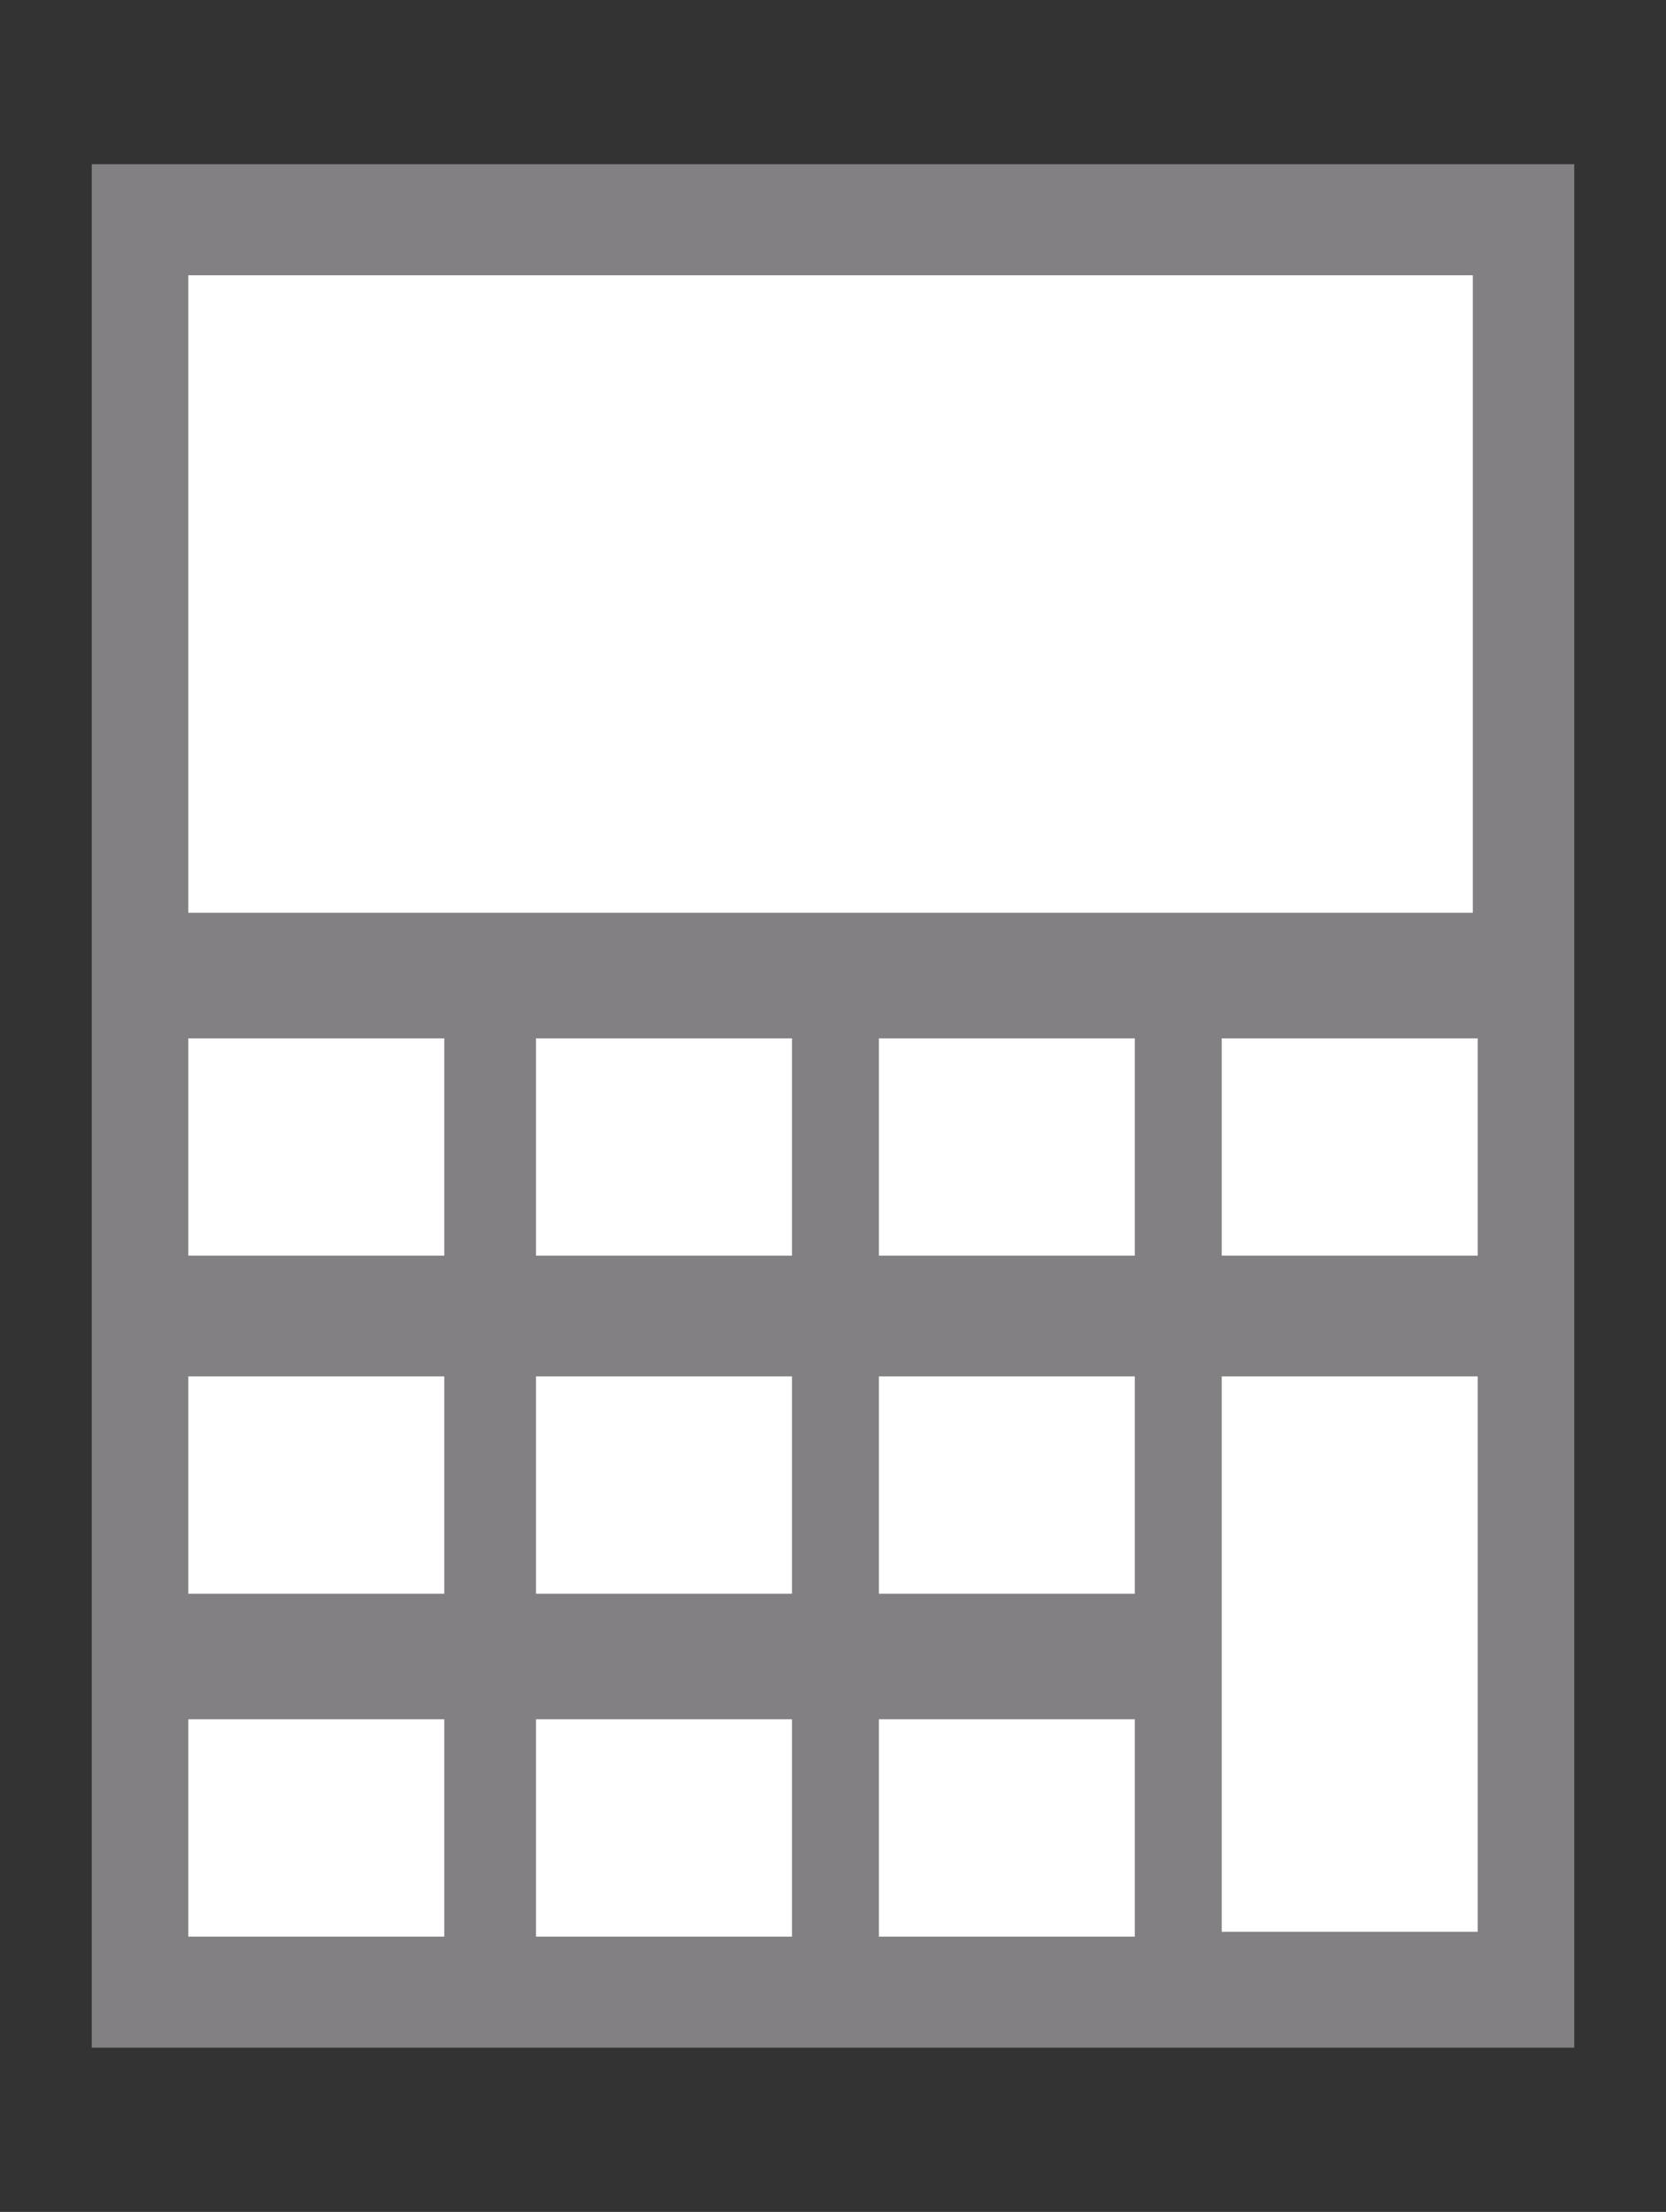
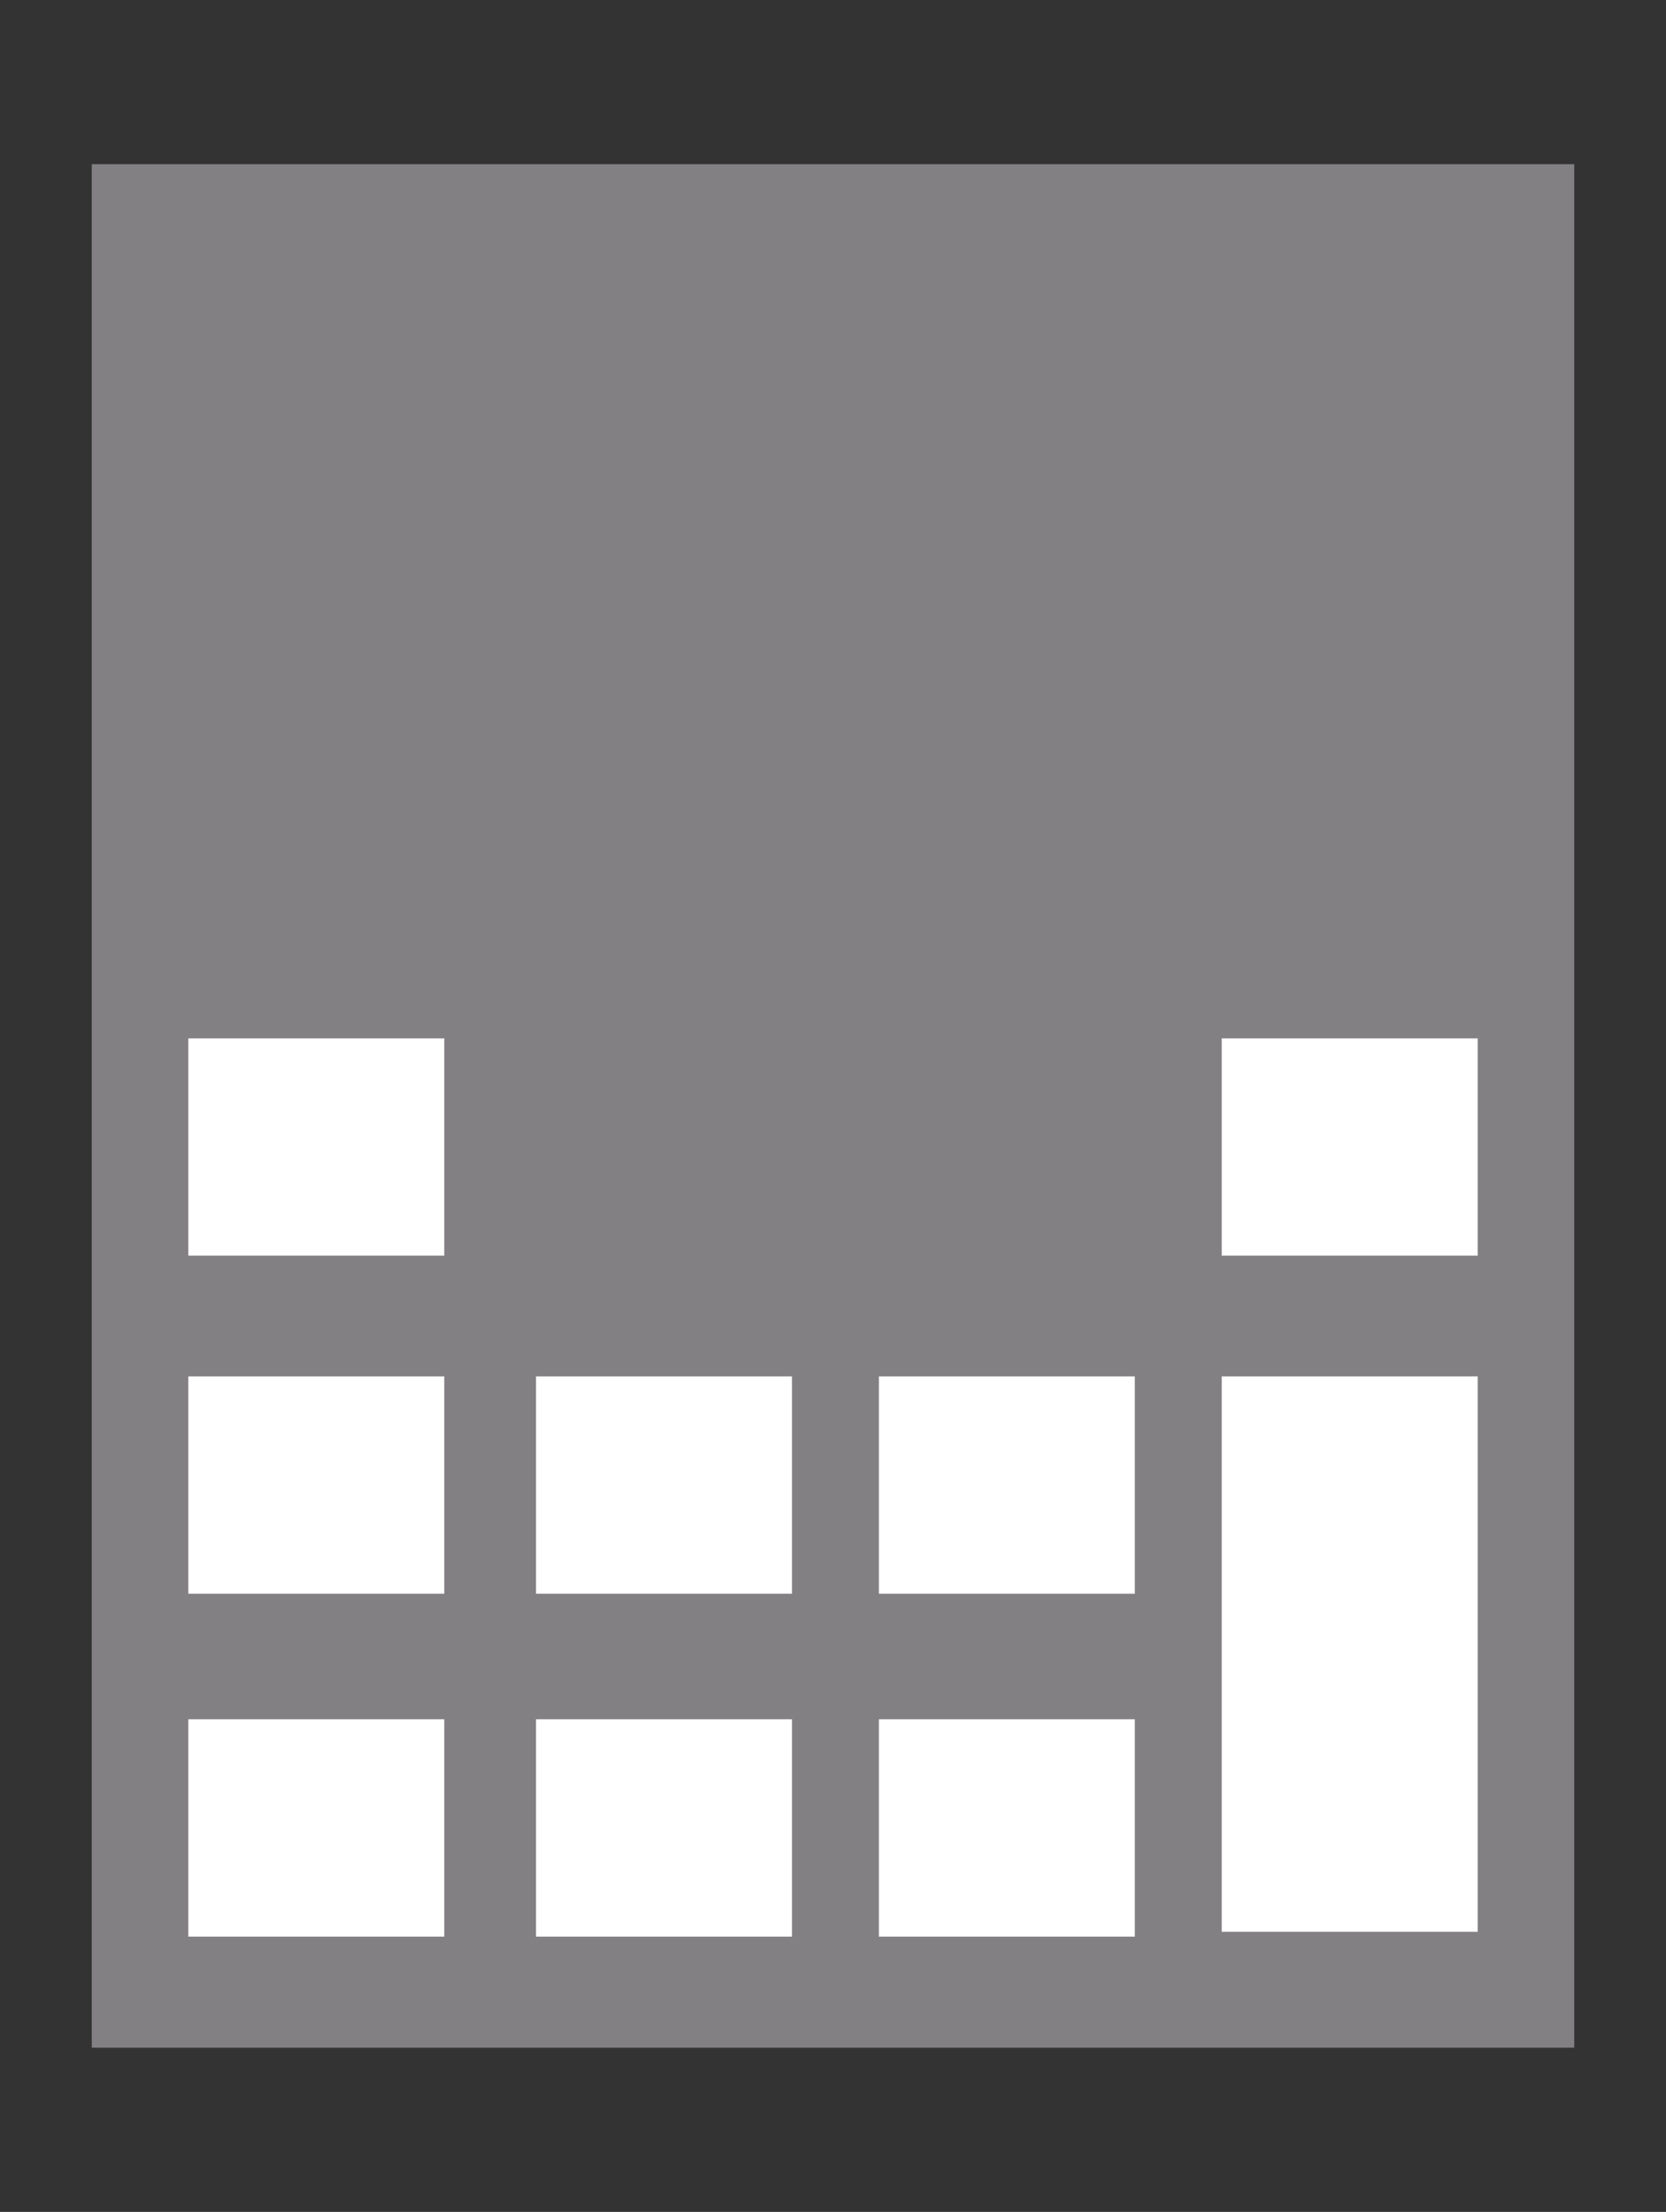
<svg xmlns="http://www.w3.org/2000/svg" version="1.0" id="Calque_1" x="0px" y="0px" viewBox="0 0 34.5 45.8" style="enable-background:new 0 0 34.5 45.8;" xml:space="preserve">
  <rect x="0" y="0" width="34.5" height="45.8" fill="#333333" stroke="none" />
  <style type="text/css">
	.st0{fill:#828083;}
	.st1{fill:#FFFFFF;}
</style>
  <rect x="1.9" y="3.4" class="st0" width="30.7" height="39" />
  <rect x="3.9" y="21.5" class="st1" width="5.3" height="4.5" />
-   <rect x="3.9" y="5.7" class="st1" width="26.6" height="13.2" />
-   <rect x="11.1" y="21.5" class="st1" width="5.3" height="4.5" />
-   <rect x="18.2" y="21.5" class="st1" width="5.3" height="4.5" />
  <rect x="25.3" y="21.5" class="st1" width="5.3" height="4.5" />
  <rect x="3.9" y="28.5" class="st1" width="5.3" height="4.5" />
  <rect x="11.1" y="28.5" class="st1" width="5.3" height="4.5" />
  <rect x="18.2" y="28.5" class="st1" width="5.3" height="4.5" />
  <rect x="3.9" y="35.6" class="st1" width="5.3" height="4.5" />
  <rect x="11.1" y="35.6" class="st1" width="5.3" height="4.5" />
  <rect x="18.2" y="35.6" class="st1" width="5.3" height="4.5" />
  <rect x="25.3" y="28.5" class="st1" width="5.3" height="11.5" />
</svg>